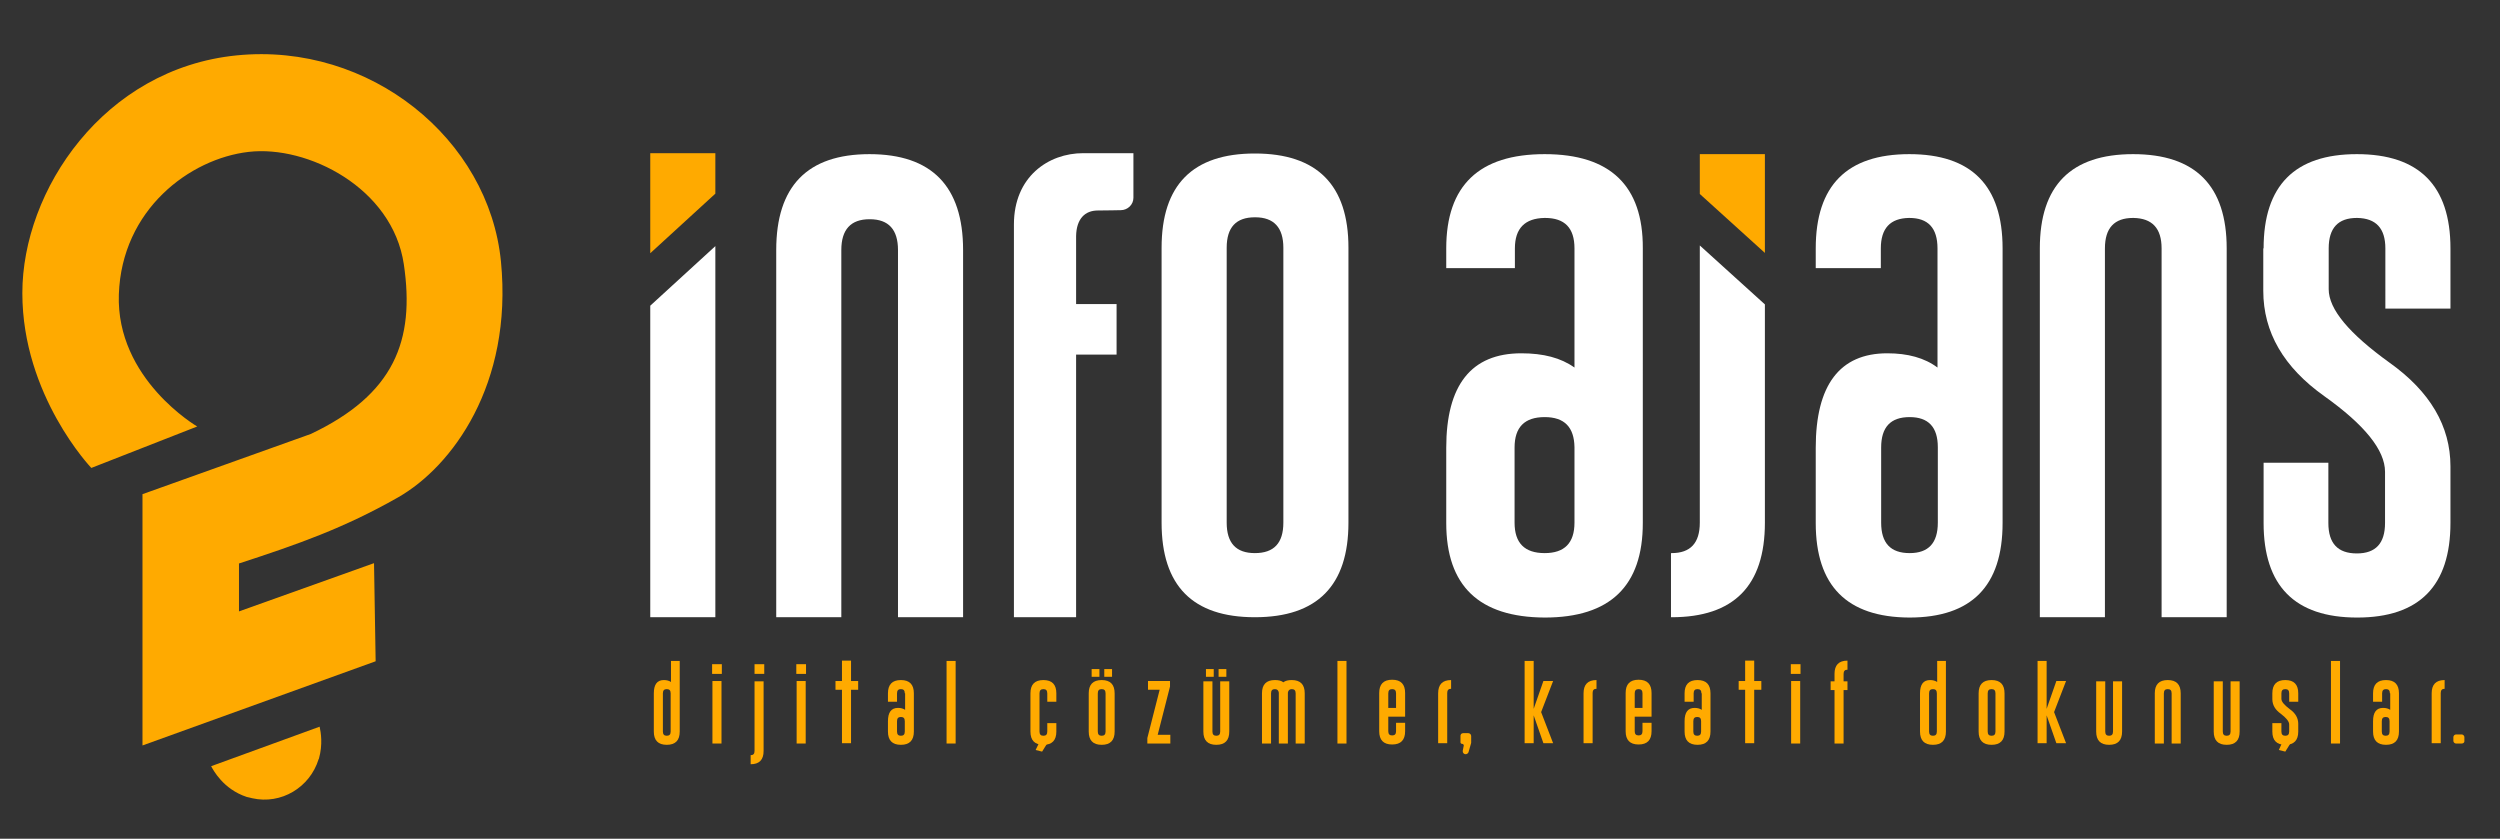
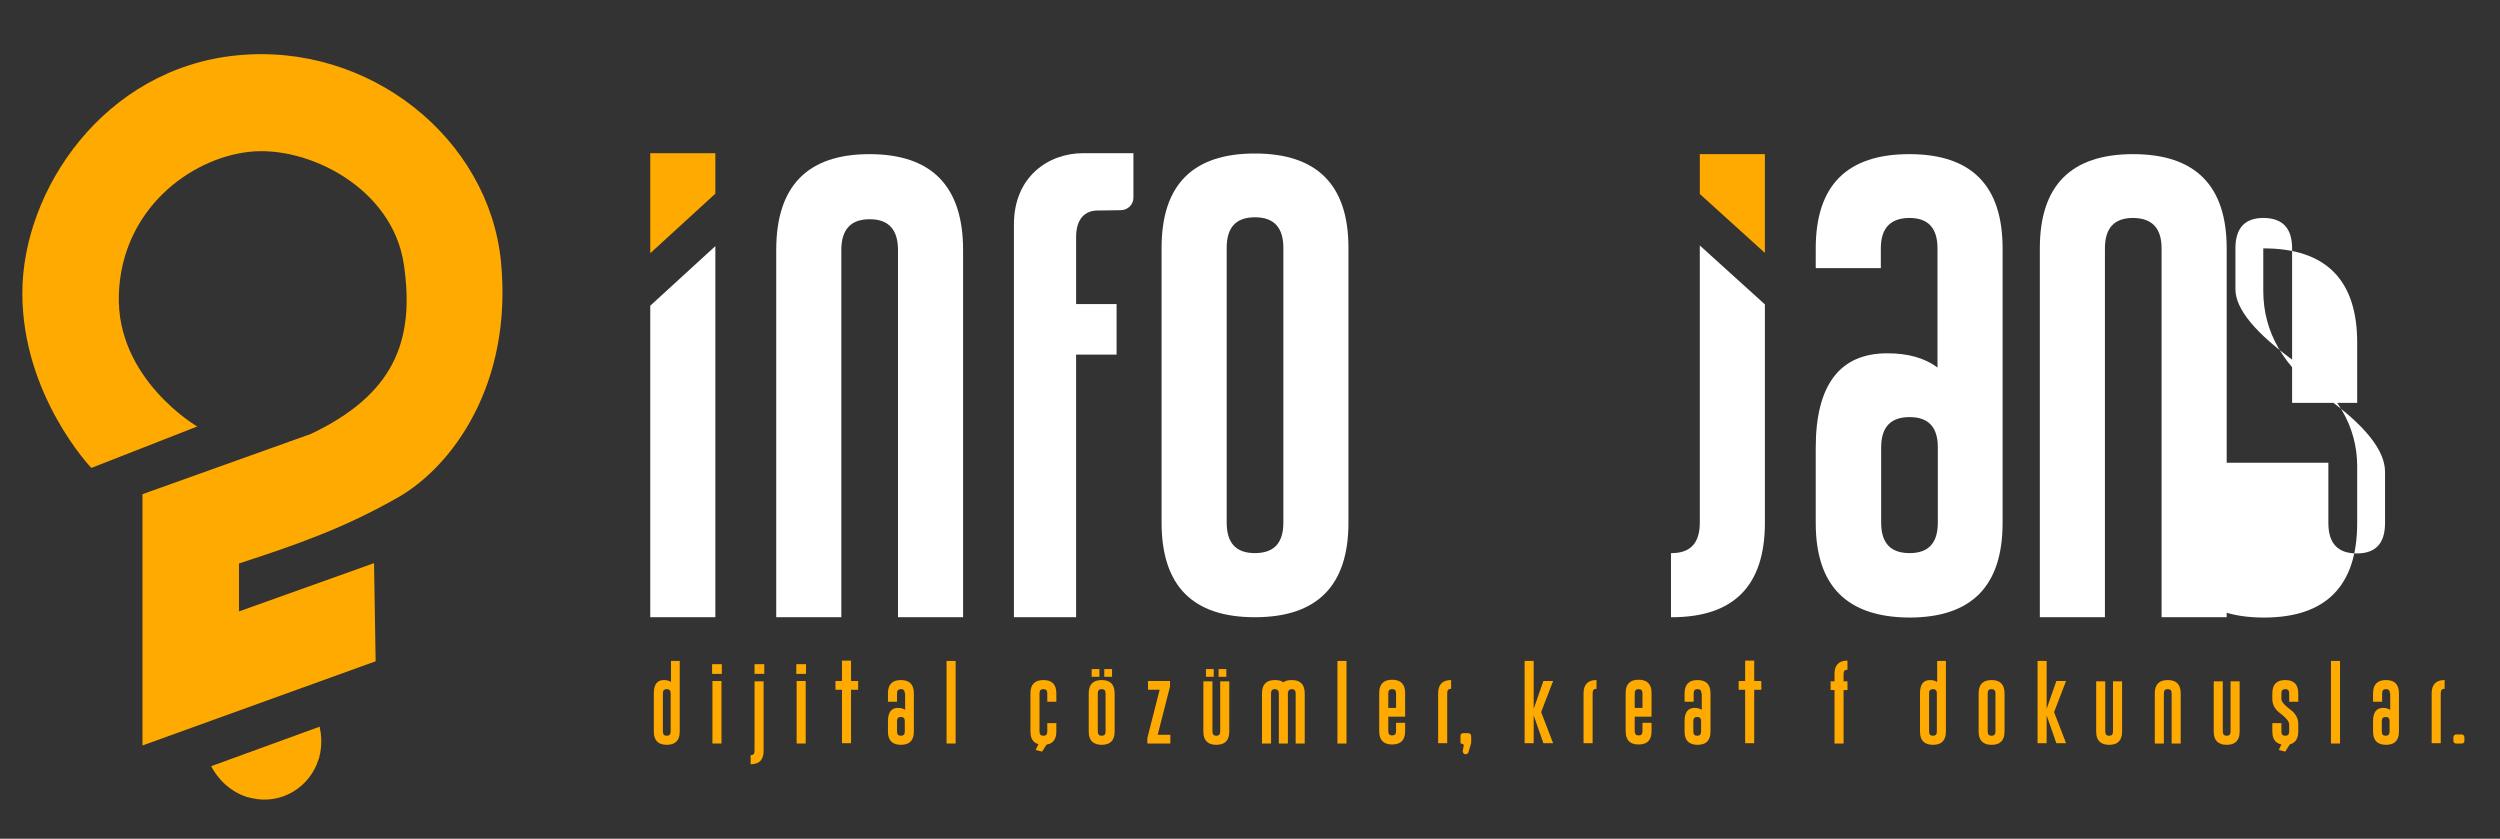
<svg xmlns="http://www.w3.org/2000/svg" version="1.1" id="Layer_1" x="0px" y="0px" width="772px" height="259px" viewBox="0 0 772 259" style="enable-background:new 0 0 772 259;" xml:space="preserve">
  <rect x="0" y="0" width="772" height="259" fill="#333333" stroke="none" />
  <style type="text/css">
	.st0{fill:#FFAA00;}
	.st1{fill:#FFFFFF;}
</style>
  <g>
    <g>
      <g>
        <g>
          <g>
            <path class="st0" d="M96,134l-52,18.6v77.6l72-26l-0.5-30.3l-41.7,14.9v-14.8c18.1-5.9,32.4-10.9,49.1-20.4       s35.5-34.9,31.8-72.8C151,42.9,114.2,13,73.1,17.1S6.9,58.8,6.9,90.5s21.3,54,21.3,54l32.7-12.8c0,0-25.1-14.6-24.2-40.8       s21.9-41.9,40.1-44c18.2-2.1,44.4,11.1,47.9,34.7S121.7,121.8,96,134z" />
          </g>
          <g>
            <path class="st0" d="M65.2,236.6l33.5-12.2c0.4,1.8,1,5.5-0.2,9.8c0,0.1,0,0.1-0.1,0.2c-2.7,8.8-11.6,14.1-20.5,12.1       c-0.5-0.1-1.1-0.3-1.7-0.4C68.9,243.7,65.8,237.7,65.2,236.6z" />
          </g>
        </g>
      </g>
      <g>
        <g>
          <g>
            <path class="st1" d="M259.8,190.6h-20.1V77.2c0-19.7,9.6-29.6,28.8-29.6c19.2,0,28.9,9.9,28.9,29.6v113.4h-20.1V77.2       c0-6.3-2.9-9.5-8.7-9.5h-0.1c-5.8,0-8.7,3.2-8.7,9.5V190.6z" />
          </g>
        </g>
        <g>
          <g>
            <path class="st1" d="M416.4,161.4c0,19.4-9.6,29.2-28.9,29.2c-19.2,0-28.8-9.7-28.8-29.2V76.5c0-19.4,9.6-29.1,28.8-29.1       c19.2,0,28.9,9.7,28.9,29.1V161.4z M396.3,76.5c0-6.2-2.9-9.4-8.7-9.4h-0.1c-5.8,0-8.7,3.1-8.7,9.4v84.9c0,6.3,2.9,9.4,8.7,9.4       c5.9,0,8.8-3.1,8.8-9.4V76.5z" />
          </g>
        </g>
        <g>
          <g>
            <g>
              <path class="st1" d="M650,190.6h-20.1V76.7c0-19.4,9.6-29.1,28.8-29.1c19.2,0,28.9,9.7,28.9,29.1v113.9h-20.1V76.7        c0-6.2-2.9-9.3-8.7-9.4h-0.1c-5.8,0-8.7,3.1-8.7,9.4V190.6z" />
            </g>
          </g>
          <g>
            <g>
-               <path class="st1" d="M699,76.7c0-19.4,9.6-29.1,28.8-29.1c19.2,0,28.9,9.7,28.9,29.1v18.6h-20.1V76.7c0-6.2-2.9-9.3-8.7-9.4        h-0.1c-5.8,0-8.7,3.1-8.7,9.4v12.6c0,6.2,6.3,13.7,18.8,22.7c12.5,8.9,18.8,19.6,18.8,32v17.5c0,19.4-9.6,29.2-28.8,29.2        c-19.3,0-28.9-9.8-28.9-29.2v-18.6H719v18.6c0,6.3,2.9,9.4,8.8,9.4c5.8,0,8.7-3.1,8.7-9.4v-15.8c0-6.7-6.3-14.5-18.8-23.4        c-12.5-8.9-18.8-19.7-18.8-32.5V76.7z" />
+               <path class="st1" d="M699,76.7c19.2,0,28.9,9.7,28.9,29.1v18.6h-20.1V76.7c0-6.2-2.9-9.3-8.7-9.4        h-0.1c-5.8,0-8.7,3.1-8.7,9.4v12.6c0,6.2,6.3,13.7,18.8,22.7c12.5,8.9,18.8,19.6,18.8,32v17.5c0,19.4-9.6,29.2-28.8,29.2        c-19.3,0-28.9-9.8-28.9-29.2v-18.6H719v18.6c0,6.3,2.9,9.4,8.8,9.4c5.8,0,8.7-3.1,8.7-9.4v-15.8c0-6.7-6.3-14.5-18.8-23.4        c-12.5-8.9-18.8-19.7-18.8-32.5V76.7z" />
            </g>
          </g>
          <g>
            <path class="st1" d="M524.9,161.4c0,6.3-2.9,9.4-8.7,9.4h-0.2v19.8h0.2c19.2,0,28.8-9.7,28.8-29.2V94l-20.1-18.2V161.4z" />
          </g>
          <g>
            <polygon class="st0" points="545,47.6 524.9,47.6 524.9,59.9 545,78.1      " />
          </g>
          <g>
            <g>
-               <path class="st1" d="M477,47.6c-20.3,0-30.4,9.7-30.4,29.1v6.1h21.2v-6.1c0-6.2,3.1-9.3,9.2-9.4h0.1c6.1,0,9.1,3.1,9.1,9.4        v36.8c-4.2-3-9.6-4.4-16.4-4.4c-15.5,0-23.2,9.8-23.2,29.2v23.2c0,19.4,10.1,29.1,30.4,29.2c20.2,0,30.3-9.7,30.3-29.2V76.7        C507.4,57.3,497.2,47.6,477,47.6z M486.2,161.4c0,6.3-3.1,9.4-9.2,9.4c-6.2,0-9.3-3.1-9.3-9.4v-23.2c0-6.3,3.1-9.4,9.3-9.4        c6.1,0,9.1,3.1,9.2,9.3V161.4z" />
-             </g>
+               </g>
          </g>
          <g>
            <g>
              <path class="st1" d="M589.6,47.6c-19.3,0-28.9,9.7-28.9,29.1v6.1h20.1v-6.1c0-6.2,2.9-9.3,8.7-9.4h0.1c5.8,0,8.7,3.1,8.7,9.4        v36.8c-4-3-9.2-4.4-15.5-4.4c-14.7,0-22.1,9.8-22.1,29.2v23.2c0,19.4,9.6,29.1,28.9,29.2c19.2,0,28.8-9.7,28.8-29.2V76.7        C618.4,57.3,608.8,47.6,589.6,47.6z M598.4,161.4c0,6.3-2.9,9.4-8.7,9.4c-5.9,0-8.8-3.1-8.8-9.4v-23.2c0-6.3,2.9-9.4,8.8-9.4        c5.8,0,8.7,3.1,8.7,9.3V161.4z" />
            </g>
          </g>
        </g>
        <g>
          <path class="st1" d="M339,65c2.2,0,7.1-0.1,7.1-0.1l0,0c2.1,0,3.9-1.7,3.9-3.8V47.3h-14.7c-0.3,0-0.5,0-0.8,0      c-10.8,0-21.4,7.3-21.4,22v121.3h19.2v-81.1h12.5V93.9h-12.5v-21C332.4,67.5,335.1,65,339,65z" />
        </g>
        <g>
          <polygon class="st1" points="200.8,94.4 200.8,190.6 220.9,190.6 220.9,76     " />
        </g>
        <g>
          <polygon class="st0" points="200.8,78.2 200.8,47.3 220.9,47.3 220.9,59.8     " />
        </g>
        <g>
          <g>
            <g>
              <g>
                <g>
                  <path class="st0" d="M207.1,204.1h2.8v21.8c0,2.7-1.3,4.1-4,4.1c-2.7,0-4-1.4-4-4.1v-11.8c0-2.7,1-4.1,3.1-4.1          c0.9,0,1.6,0.2,2.2,0.6V204.1z M207.1,214.1c0-0.9-0.4-1.3-1.2-1.3c-0.8,0-1.2,0.4-1.2,1.3v11.8c0,0.9,0.4,1.3,1.2,1.3          c0.8,0,1.2-0.4,1.2-1.3V214.1z" />
                  <path class="st0" d="M219.9,205.1h3v3h-3V205.1z M220,210.3h2.8v19.3H220V210.3z" />
                  <path class="st0" d="M231.8,233.2L231.8,233.2c0.8,0,1.2-0.4,1.2-1.3v-21.5h2.8v21.5c0,2.7-1.3,4.1-4,4.1h0V233.2z           M233,205.1h3v3h-3V205.1z" />
                  <path class="st0" d="M245.9,205.1h3v3h-3V205.1z M246,210.3h2.8v19.3H246V210.3z" />
                  <path class="st0" d="M262.8,210.3h2.2v2.7h-2.2v16.5H260v-16.5h-2v-2.7h2v-6.3h2.8V210.3z" />
                  <path class="st0" d="M279.4,214.1c0-0.9-0.4-1.3-1.2-1.3h0c-0.8,0-1.2,0.4-1.2,1.3v2.6h-2.8v-2.6c0-2.7,1.3-4.1,4-4.1          c2.7,0,4,1.4,4,4.1v11.8c0,2.7-1.3,4.1-4,4.1c-2.7,0-4-1.4-4-4.1v-3.2c0-2.7,1-4.1,3.1-4.1c0.9,0,1.6,0.2,2.2,0.6V214.1z           M277,225.9c0,0.9,0.4,1.3,1.2,1.3c0.8,0,1.2-0.4,1.2-1.3v-3.2c0-0.9-0.4-1.3-1.2-1.3c-0.8,0-1.2,0.4-1.2,1.3V225.9z" />
                  <path class="st0" d="M295.1,229.6h-2.8v-25.5h2.8V229.6z" />
                  <path class="st0" d="M326.2,225.9c0,2.7-1.3,4.1-4,4.1c-2.7,0-4-1.4-4-4.1v-11.8c0-2.7,1.3-4.1,4-4.1c2.7,0,4,1.4,4,4.1v2.6          h-2.8v-2.6c0-0.9-0.4-1.3-1.2-1.3h0c-0.8,0-1.2,0.4-1.2,1.3v11.8c0,0.9,0.4,1.3,1.2,1.3c0.8,0,1.2-0.4,1.2-1.3v-2.6h2.8          V225.9z" />
                  <path class="st0" d="M344.2,225.9c0,2.7-1.3,4.1-4,4.1c-2.7,0-4-1.4-4-4.1v-11.8c0-2.7,1.3-4.1,4-4.1c2.7,0,4,1.4,4,4.1          V225.9z M337.1,206.6h2.4v2.4h-2.4V206.6z M341.4,214.1c0-0.9-0.4-1.3-1.2-1.3h0c-0.8,0-1.2,0.4-1.2,1.3v11.8          c0,0.9,0.4,1.3,1.2,1.3c0.8,0,1.2-0.4,1.2-1.3V214.1z M341,206.6h2.4v2.4H341V206.6z" />
                  <path class="st0" d="M361.3,212l-3.8,14.9h3.9v2.7h-7.1v-1.7l3.8-14.9h-3.6v-2.7h6.8V212z" />
                  <path class="st0" d="M379.6,225.9c0,2.7-1.3,4.1-4,4.1c-2.7,0-4-1.4-4-4.1v-15.5h2.8v15.5c0,0.9,0.4,1.3,1.2,1.3          c0.8,0,1.2-0.4,1.2-1.3v-15.5h2.8V225.9z M372.4,206.6h2.4v2.4h-2.4V206.6z M376.3,206.6h2.4v2.4h-2.4V206.6z" />
                  <path class="st0" d="M394.9,213.9c-0.1-0.7-0.5-1.1-1.2-1.1h0c-0.8,0-1.2,0.4-1.2,1.3v15.5h-2.8v-15.5c0-2.7,1.3-4.1,4-4.1          c1.1,0,2,0.2,2.6,0.7c0.6-0.5,1.5-0.7,2.6-0.7c2.7,0,4,1.4,4,4.1v15.5h-2.8v-15.5c0-0.9-0.4-1.3-1.2-1.3h0          c-0.7,0-1.1,0.4-1.2,1.1v15.7h-2.8V213.9z" />
                  <path class="st0" d="M415.8,229.6H413v-25.5h2.8V229.6z" />
                  <path class="st0" d="M428.7,221.3v4.5c0,0.9,0.4,1.3,1.2,1.3c0.8,0,1.2-0.4,1.2-1.3v-2.6h2.8v2.6c0,2.7-1.3,4.1-4,4.1          c-2.7,0-4-1.4-4-4.1v-11.8c0-2.7,1.3-4.1,4-4.1c2.7,0,4,1.4,4,4.1v7.3H428.7z M428.7,218.6h2.4v-4.5c0-0.9-0.4-1.3-1.2-1.3          h0c-0.8,0-1.2,0.4-1.2,1.3V218.6z" />
                  <path class="st0" d="M444.1,214.1c0-2.7,1.3-4.1,4-4.1h0v2.7h0c-0.8,0-1.2,0.4-1.2,1.3v15.5h-2.8V214.1z" />
                  <path class="st0" d="M451.8,226.4h1.6c0.5,0,0.9,0.4,0.9,0.9v1.8c0,0.1,0,0.2,0,0.3l-0.8,2.8c-0.1,0.4-0.5,0.7-0.9,0.7l0,0          c-0.6,0-1-0.5-0.9-1.1l0.3-1.5c0.1-0.3-0.2-0.6-0.5-0.6l0,0c-0.3,0-0.5-0.2-0.5-0.5v-1.7          C450.9,226.8,451.3,226.4,451.8,226.4z" />
                  <path class="st0" d="M470.8,204.1h2.8v14.8l3-8.6h3l-3.7,9.6l3.7,9.6h-3l-3-8.6v8.6h-2.8V204.1z" />
                  <path class="st0" d="M489,214.1c0-2.7,1.3-4.1,4-4.1h0v2.7h0c-0.8,0-1.2,0.4-1.2,1.3v15.5H489V214.1z" />
                  <path class="st0" d="M504.8,221.3v4.5c0,0.9,0.4,1.3,1.2,1.3c0.8,0,1.2-0.4,1.2-1.3v-2.6h2.8v2.6c0,2.7-1.3,4.1-4,4.1          c-2.7,0-4-1.4-4-4.1v-11.8c0-2.7,1.3-4.1,4-4.1c2.7,0,4,1.4,4,4.1v7.3H504.8z M504.8,218.6h2.4v-4.5c0-0.9-0.4-1.3-1.2-1.3          h0c-0.8,0-1.2,0.4-1.2,1.3V218.6z" />
                  <path class="st0" d="M525.4,214.1c0-0.9-0.4-1.3-1.2-1.3h0c-0.8,0-1.2,0.4-1.2,1.3v2.6h-2.8v-2.6c0-2.7,1.3-4.1,4-4.1          c2.7,0,4,1.4,4,4.1v11.8c0,2.7-1.3,4.1-4,4.1c-2.7,0-4-1.4-4-4.1v-3.2c0-2.7,1-4.1,3.1-4.1c0.9,0,1.6,0.2,2.2,0.6V214.1z           M522.9,225.9c0,0.9,0.4,1.3,1.2,1.3c0.8,0,1.2-0.4,1.2-1.3v-3.2c0-0.9-0.4-1.3-1.2-1.3c-0.8,0-1.2,0.4-1.2,1.3V225.9z" />
                  <path class="st0" d="M541.7,210.3h2.2v2.7h-2.2v16.5h-2.8v-16.5h-2v-2.7h2v-6.3h2.8V210.3z" />
-                   <path class="st0" d="M553,205.1h3v3h-3V205.1z M553.1,210.3h2.8v19.3h-2.8V210.3z" />
                  <path class="st0" d="M570.5,206.8c-0.8,0-1.2,0.4-1.2,1.3v2.3h1.2v2.7h-1.2v16.5h-2.8v-16.5h-1.2v-2.7h1.2v-2.3          c0-2.7,1.3-4.1,4-4.1V206.8z" />
                  <path class="st0" d="M598.1,204.1h2.8v21.8c0,2.7-1.3,4.1-4,4.1c-2.7,0-4-1.4-4-4.1v-11.8c0-2.7,1-4.1,3.1-4.1          c0.9,0,1.6,0.2,2.2,0.6V204.1z M598.1,214.1c0-0.9-0.4-1.3-1.2-1.3c-0.8,0-1.2,0.4-1.2,1.3v11.8c0,0.9,0.4,1.3,1.2,1.3          c0.8,0,1.2-0.4,1.2-1.3V214.1z" />
                  <path class="st0" d="M619,225.9c0,2.7-1.3,4.1-4,4.1c-2.7,0-4-1.4-4-4.1v-11.8c0-2.7,1.3-4.1,4-4.1c2.7,0,4,1.4,4,4.1V225.9          z M616.2,214.1c0-0.9-0.4-1.3-1.2-1.3h0c-0.8,0-1.2,0.4-1.2,1.3v11.8c0,0.9,0.4,1.3,1.2,1.3c0.8,0,1.2-0.4,1.2-1.3V214.1z" />
                  <path class="st0" d="M629.2,204.1h2.8v14.8l3-8.6h3l-3.7,9.6l3.7,9.6h-3l-3-8.6v8.6h-2.8V204.1z" />
                  <path class="st0" d="M655.3,225.9c0,2.7-1.3,4.1-4,4.1c-2.7,0-4-1.4-4-4.1v-15.5h2.8v15.5c0,0.9,0.4,1.3,1.2,1.3          c0.8,0,1.2-0.4,1.2-1.3v-15.5h2.8V225.9z" />
                  <path class="st0" d="M668.2,229.6h-2.8v-15.5c0-2.7,1.3-4.1,4-4.1c2.7,0,4,1.4,4,4.1v15.5h-2.8v-15.5c0-0.9-0.4-1.3-1.2-1.3          h0c-0.8,0-1.2,0.4-1.2,1.3V229.6z" />
                  <path class="st0" d="M691.6,225.9c0,2.7-1.3,4.1-4,4.1c-2.7,0-4-1.4-4-4.1v-15.5h2.8v15.5c0,0.9,0.4,1.3,1.2,1.3          c0.8,0,1.2-0.4,1.2-1.3v-15.5h2.8V225.9z" />
                  <path class="st0" d="M701.7,214.1c0-2.7,1.3-4.1,4-4.1c2.7,0,4,1.4,4,4.1v2.6h-2.8v-2.6c0-0.9-0.4-1.3-1.2-1.3h0          c-0.8,0-1.2,0.4-1.2,1.3v1.7c0,0.9,0.9,1.9,2.6,3.2c1.7,1.2,2.6,2.7,2.6,4.5v2.4c0,2.7-1.3,4.1-4,4.1c-2.7,0-4-1.4-4-4.1          v-2.6h2.8v2.6c0,0.9,0.4,1.3,1.2,1.3c0.8,0,1.2-0.4,1.2-1.3v-2.2c0-0.9-0.9-2-2.6-3.3c-1.7-1.2-2.6-2.7-2.6-4.5V214.1z" />
                  <path class="st0" d="M722.6,229.6h-2.8v-25.5h2.8V229.6z" />
                  <path class="st0" d="M738,214.1c0-0.9-0.4-1.3-1.2-1.3h0c-0.8,0-1.2,0.4-1.2,1.3v2.6h-2.8v-2.6c0-2.7,1.3-4.1,4-4.1          c2.7,0,4,1.4,4,4.1v11.8c0,2.7-1.3,4.1-4,4.1c-2.7,0-4-1.4-4-4.1v-3.2c0-2.7,1-4.1,3.1-4.1c0.9,0,1.6,0.2,2.2,0.6V214.1z           M735.5,225.9c0,0.9,0.4,1.3,1.2,1.3c0.8,0,1.2-0.4,1.2-1.3v-3.2c0-0.9-0.4-1.3-1.2-1.3c-0.8,0-1.2,0.4-1.2,1.3V225.9z" />
                  <path class="st0" d="M750.9,214.1c0-2.7,1.3-4.1,4-4.1h0v2.7h0c-0.8,0-1.2,0.4-1.2,1.3v15.5h-2.8V214.1z" />
                </g>
                <g>
                  <polyline class="st0" points="321.4,228.3 319.8,231.6 321.8,232.1 324.1,228.4 324.2,228.1         " />
                </g>
                <g>
                  <polyline class="st0" points="705.2,228.3 703.7,231.6 705.7,232.1 708,228.4 708.1,228.1         " />
                </g>
              </g>
            </g>
            <path class="st0" d="M760.2,229.6h-1.8c-0.4,0-0.8-0.4-0.8-0.8v-1.2c0-0.4,0.4-0.8,0.8-0.8h1.8c0.4,0,0.8,0.4,0.8,0.8v1.2       C761.1,229.2,760.7,229.6,760.2,229.6z" />
          </g>
        </g>
      </g>
    </g>
  </g>
</svg>